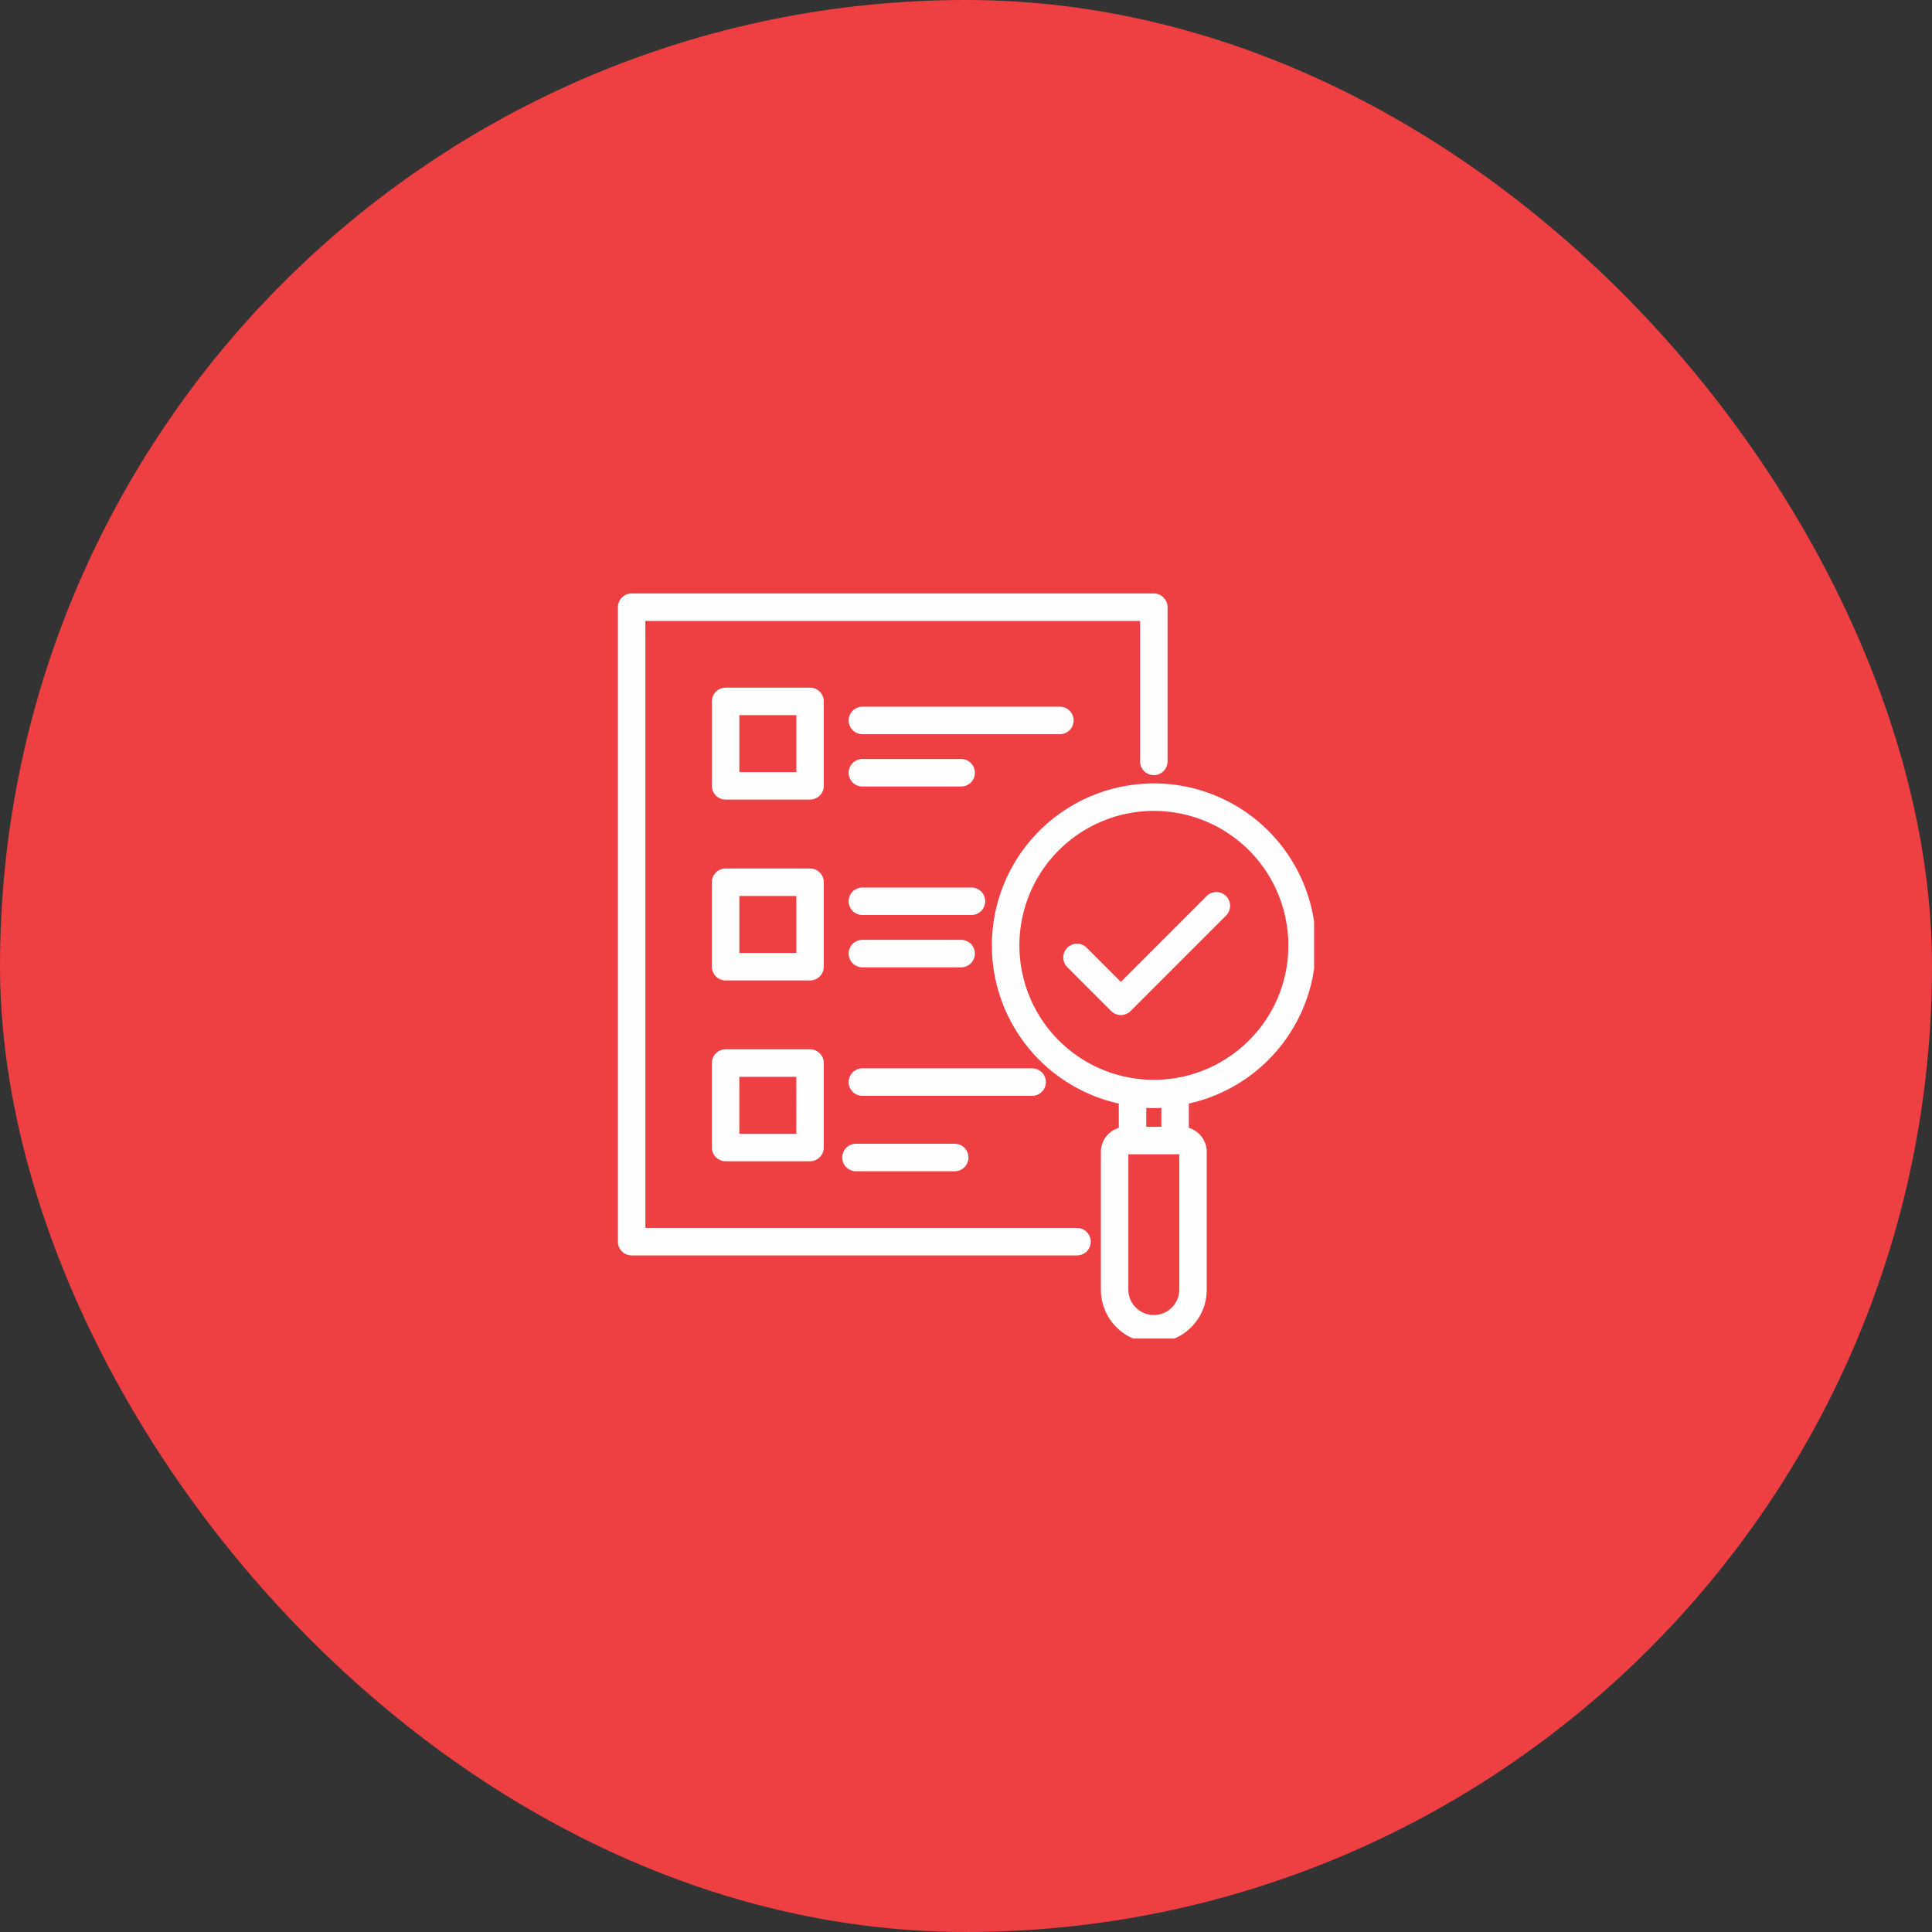
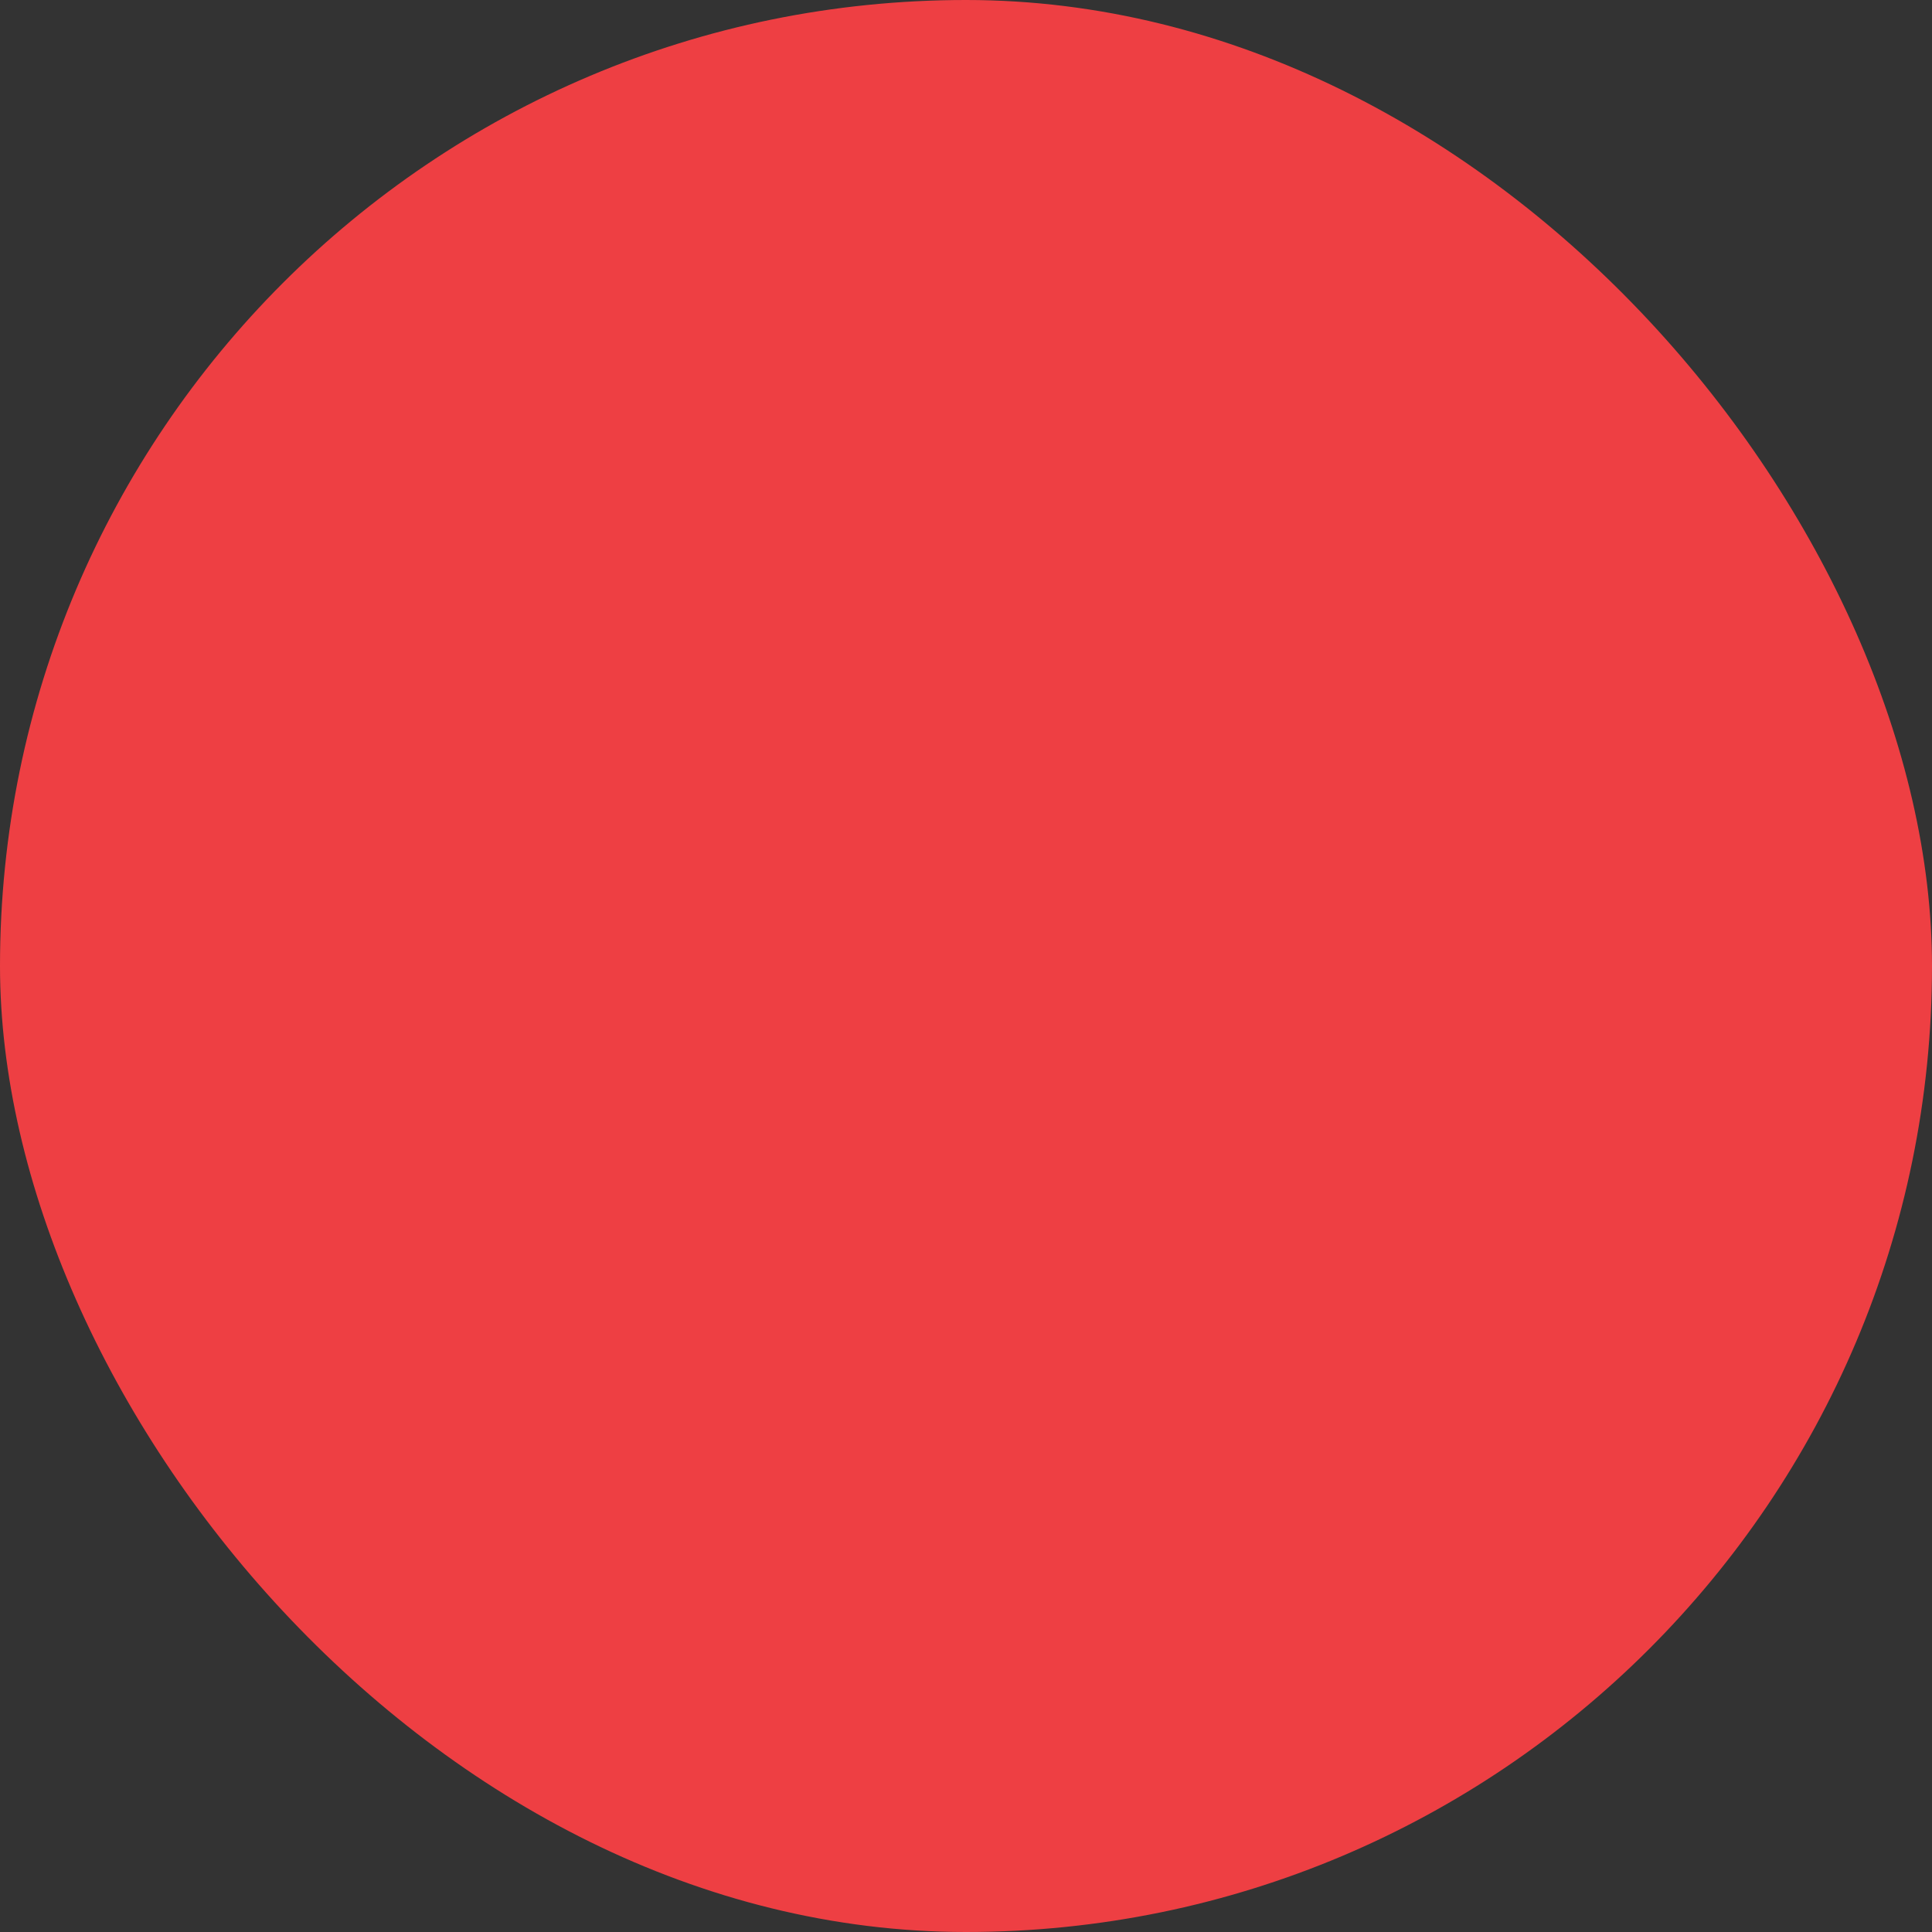
<svg xmlns="http://www.w3.org/2000/svg" width="900" height="900" viewBox="0 0 900 900">
  <rect x="0" y="0" width="900" height="900" fill="#333333" stroke="none" />
  <g id="Grupo_93" data-name="Grupo 93" transform="translate(-12543 6960)">
    <rect id="Retângulo_1960" data-name="Retângulo 1960" width="900" height="900" rx="450" transform="translate(12543 -6960)" fill="#ee3f43" />
-     <path id="Caminho_247" data-name="Caminho 247" d="M479.875,4282.081H278.806V3999.322H509.251v65.424a6.4,6.4,0,1,0,12.8,0v-71.828a6.4,6.4,0,0,0-6.117-6.4h-243.8a6.4,6.4,0,0,0-6.123,6.124v296.117a6.4,6.4,0,0,0,6.4,6.13H479.875a6.4,6.4,0,1,0,0-12.809Zm60.392-154.59L500.3,4167.454,484.4,4151.547a6.4,6.4,0,0,0-9.051,9.052l20.429,20.436a6.406,6.406,0,0,0,9.058,0l44.485-44.492a6.4,6.4,0,0,0-9.051-9.051Zm44.91-6.424a75.464,75.464,0,1,0-98.9,98.9,73.683,73.683,0,0,0,13.064,4.163v11.319a11.758,11.758,0,0,0-8.352,11.233v64.2a24.7,24.7,0,0,0,15.044,22.709h19.233a24.7,24.7,0,0,0,15.044-22.709v-64.2a11.744,11.744,0,0,0-8.352-11.233v-11.319a74.38,74.38,0,0,0,13.064-4.163,75.459,75.459,0,0,0,45.289-58.51v-22.043a74.909,74.909,0,0,0-5.137-18.351Zm-66.012,113.882h-7.025v-8.79l3.261.131c.17.007.333.007.5,0l3.261-.131Zm8.352,75.933a11.865,11.865,0,0,1-23.729,0v-63.124H527.51v63.124Zm32.441-116.137a62.636,62.636,0,1,1,18.357-44.3A62.215,62.215,0,0,1,559.957,4194.745Zm-183.051,48.119a6.4,6.4,0,1,0,0,12.809H422.9a6.4,6.4,0,1,0,0-12.809H376.906Zm88.467-28.735a6.406,6.406,0,0,0-6.4-6.4H379.9a6.4,6.4,0,1,0,0,12.809h79.07A6.407,6.407,0,0,0,465.373,4214.128Zm-109.857-15.266H316.168a6.4,6.4,0,0,0-6.4,6.4v39.342a6.4,6.4,0,0,0,6.4,6.4h39.349a6.407,6.407,0,0,0,6.4-6.4v-39.342A6.406,6.406,0,0,0,355.516,4198.862Zm-6.4,39.348H322.566v-26.539h26.546Zm30.787-77.534h45.995a6.4,6.4,0,1,0,0-12.809H379.9a6.4,6.4,0,1,0,0,12.809Zm50.811-37.185H379.9a6.4,6.4,0,0,0,0,12.809h50.811a6.4,6.4,0,1,0,0-12.809Zm-68.79-2.464a6.406,6.406,0,0,0-6.4-6.4H316.174a6.407,6.407,0,0,0-6.4,6.4v39.349a6.4,6.4,0,0,0,6.4,6.4h39.342a6.4,6.4,0,0,0,6.4-6.4Zm-12.8,32.944H322.579v-26.54h26.546Zm30.781-77.528H425.9a6.4,6.4,0,1,0,0-12.809H379.906a6.4,6.4,0,1,0,0,12.809Zm98.394-30.781a6.406,6.406,0,0,0-6.4-6.4h-91.99a6.4,6.4,0,0,0,0,12.809H471.9A6.406,6.406,0,0,0,478.3,4045.663Zm-116.373-8.868a6.407,6.407,0,0,0-6.4-6.4H316.181a6.406,6.406,0,0,0-6.4,6.4v39.349a6.4,6.4,0,0,0,6.4,6.391h39.342a6.4,6.4,0,0,0,6.4-6.391V4036.8Zm-12.8,32.944H322.585v-26.546h26.546Z" transform="translate(12564.838 -10670.056)" fill="#fefefe" />
  </g>
</svg>